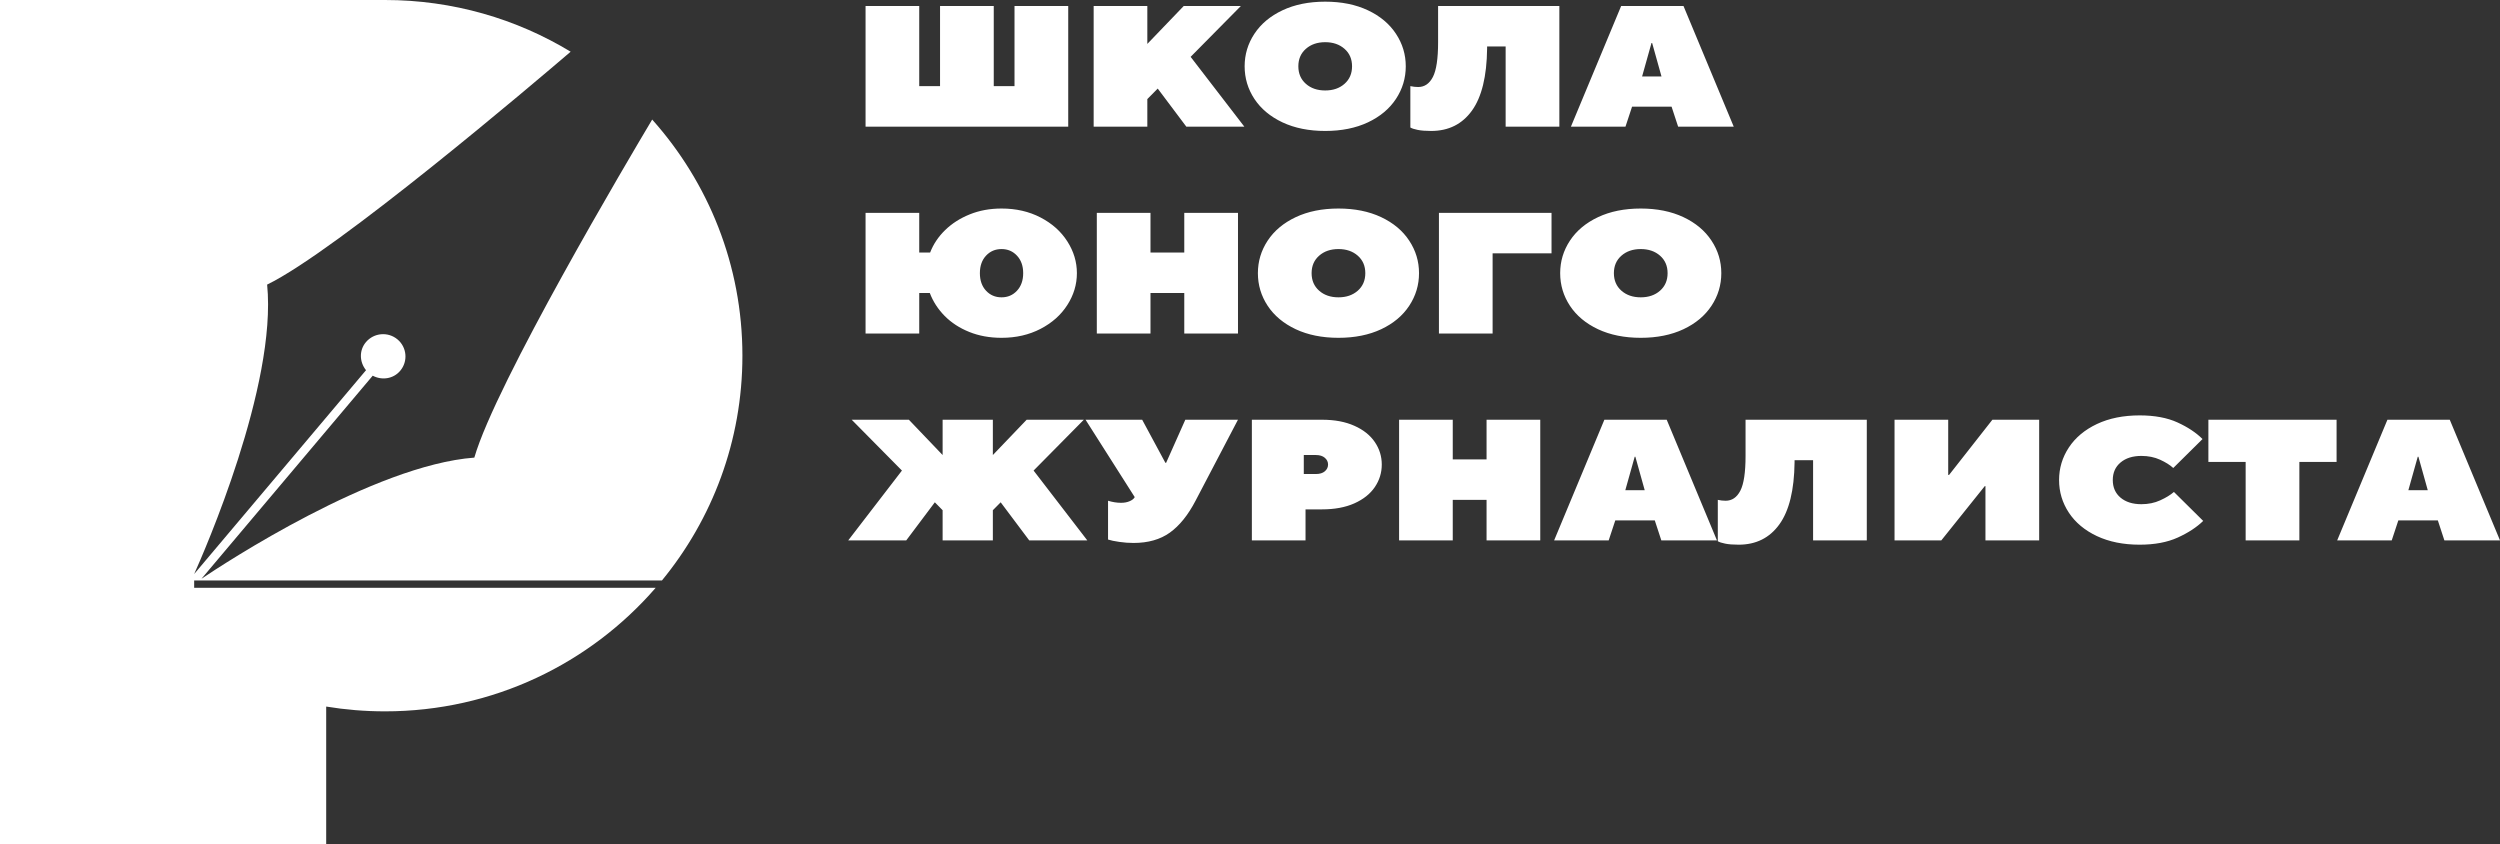
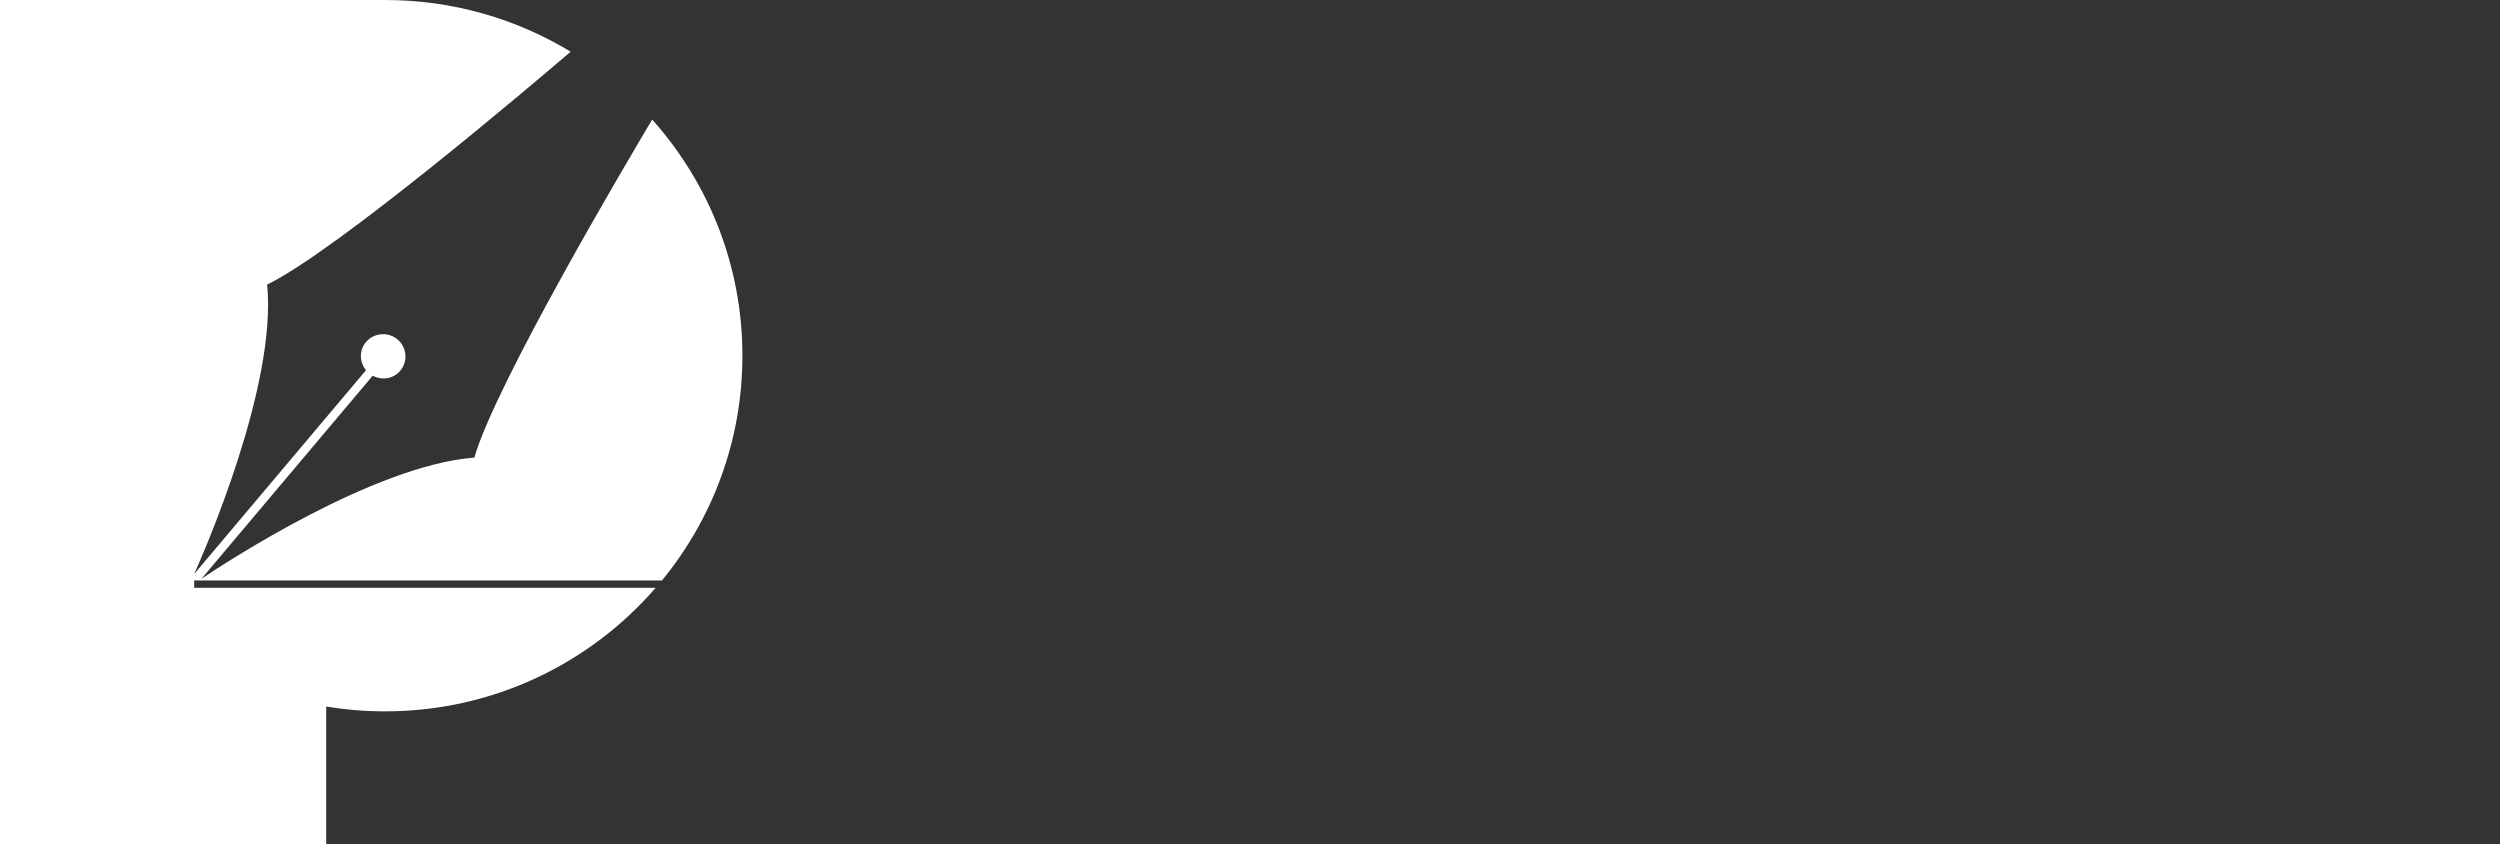
<svg xmlns="http://www.w3.org/2000/svg" width="231" height="78" viewBox="0 0 231 78" fill="none">
  <rect x="0" y="0" width="231" height="78" fill="#333333" stroke="none" />
  <g clip-path="url(#clip0_14078_3187)">
-     <path d="M98.704 11.703H79.978V0.554H84.937V7.958H86.86V0.554H91.823V7.958H93.741V0.554H98.704V11.703ZM106.013 11.703H101.054V0.554H106.013V4.058L109.377 0.554H114.657L110.014 5.252L114.977 11.703H109.616L106.974 8.184L106.013 9.156V11.703ZM122.449 12.1C120.942 12.1 119.627 11.835 118.502 11.307C117.376 10.776 116.511 10.053 115.907 9.141C115.305 8.226 115.004 7.221 115.004 6.127C115.004 5.036 115.305 4.034 115.907 3.121C116.511 2.206 117.376 1.483 118.502 0.951C119.627 0.42 120.942 0.154 122.449 0.154C123.954 0.154 125.27 0.42 126.395 0.951C127.521 1.483 128.384 2.206 128.986 3.121C129.59 4.034 129.893 5.036 129.893 6.127C129.893 7.221 129.59 8.226 128.986 9.141C128.384 10.053 127.521 10.776 126.395 11.307C125.27 11.835 123.954 12.1 122.449 12.1ZM122.449 8.359C123.175 8.359 123.77 8.155 124.234 7.745C124.698 7.335 124.93 6.796 124.93 6.127C124.93 5.458 124.698 4.92 124.234 4.513C123.77 4.104 123.175 3.898 122.449 3.898C121.722 3.898 121.126 4.104 120.663 4.513C120.199 4.92 119.967 5.458 119.967 6.127C119.967 6.796 120.199 7.335 120.663 7.745C121.126 8.155 121.722 8.359 122.449 8.359ZM132.88 0.554H144.084V11.703H139.121V4.295H137.409V4.49C137.378 7.059 136.91 8.969 136.007 10.222C135.105 11.474 133.849 12.1 132.239 12.1C131.726 12.1 131.311 12.067 130.997 12.003C130.684 11.941 130.458 11.867 130.317 11.781V7.958C130.564 8.013 130.805 8.04 131.04 8.04C131.626 8.04 132.079 7.731 132.4 7.111C132.72 6.488 132.88 5.418 132.88 3.898V0.554ZM150.194 11.703H145.153L149.795 0.554H155.555L160.197 11.703H155.059L154.453 9.856H150.803L150.194 11.703ZM152.597 3.976L151.729 7.068H153.523L152.659 3.976H152.597ZM92.542 31.214C91.452 31.214 90.46 31.034 89.564 30.674C88.667 30.314 87.909 29.821 87.29 29.196C86.672 28.569 86.213 27.861 85.914 27.073H84.937V30.818H79.978V19.669H84.937V23.332H85.945C86.244 22.557 86.708 21.865 87.337 21.255C87.967 20.644 88.725 20.16 89.611 19.805C90.496 19.447 91.473 19.268 92.542 19.268C93.886 19.268 95.088 19.544 96.148 20.096C97.211 20.648 98.036 21.385 98.622 22.305C99.21 23.223 99.505 24.202 99.505 25.241C99.505 26.283 99.21 27.263 98.622 28.181C98.036 29.099 97.211 29.834 96.148 30.386C95.088 30.937 93.886 31.214 92.542 31.214ZM92.542 27.473C93.117 27.473 93.594 27.269 93.972 26.859C94.352 26.45 94.542 25.91 94.542 25.241C94.542 24.572 94.352 24.035 93.972 23.627C93.594 23.218 93.117 23.013 92.542 23.013C91.965 23.013 91.487 23.218 91.107 23.627C90.729 24.035 90.541 24.572 90.541 25.241C90.541 25.91 90.729 26.45 91.107 26.859C91.487 27.269 91.965 27.473 92.542 27.473ZM106.305 30.818H101.346V19.669H106.305V23.332H109.427V19.669H114.39V30.818H109.427V27.073H106.305V30.818ZM123.674 31.214C122.167 31.214 120.852 30.949 119.727 30.421C118.601 29.89 117.736 29.168 117.132 28.255C116.53 27.34 116.229 26.336 116.229 25.241C116.229 24.15 116.53 23.148 117.132 22.235C117.736 21.32 118.601 20.597 119.727 20.065C120.852 19.534 122.167 19.268 123.674 19.268C125.179 19.268 126.495 19.534 127.621 20.065C128.746 20.597 129.61 21.32 130.211 22.235C130.815 23.148 131.118 24.15 131.118 25.241C131.118 26.336 130.815 27.34 130.211 28.255C129.61 29.168 128.746 29.89 127.621 30.421C126.495 30.949 125.179 31.214 123.674 31.214ZM123.674 27.473C124.401 27.473 124.995 27.269 125.46 26.859C125.923 26.45 126.155 25.91 126.155 25.241C126.155 24.572 125.923 24.035 125.46 23.627C124.995 23.218 124.401 23.013 123.674 23.013C122.947 23.013 122.351 23.218 121.888 23.627C121.424 24.035 121.192 24.572 121.192 25.241C121.192 25.91 121.424 26.45 121.888 26.859C122.351 27.269 122.947 27.473 123.674 27.473ZM137.917 30.818H132.958V19.669H143.361V23.41H137.917V30.818ZM151.604 31.214C150.098 31.214 148.783 30.949 147.658 30.421C146.532 29.89 145.667 29.168 145.063 28.255C144.461 27.34 144.16 26.336 144.16 25.241C144.16 24.15 144.461 23.148 145.063 22.235C145.667 21.32 146.532 20.597 147.658 20.065C148.783 19.534 150.098 19.268 151.604 19.268C153.11 19.268 154.426 19.534 155.551 20.065C156.677 20.597 157.54 21.32 158.142 22.235C158.746 23.148 159.049 24.15 159.049 25.241C159.049 26.336 158.746 27.34 158.142 28.255C157.54 29.168 156.677 29.89 155.551 30.421C154.426 30.949 153.11 31.214 151.604 31.214ZM151.604 27.473C152.331 27.473 152.926 27.269 153.39 26.859C153.853 26.45 154.086 25.91 154.086 25.241C154.086 24.572 153.853 24.035 153.39 23.627C152.926 23.218 152.331 23.013 151.604 23.013C150.878 23.013 150.282 23.218 149.818 23.627C149.354 24.035 149.123 24.572 149.123 25.241C149.123 25.91 149.354 26.45 149.818 26.859C150.282 27.269 150.878 27.473 151.604 27.473ZM83.737 49.932H78.376L83.339 43.48L78.696 38.783H83.98L87.098 42.045V38.783H91.74V42.045L94.863 38.783H100.146L95.504 43.48L100.467 49.932H95.101L92.463 46.413L91.74 47.144V49.932H87.098V47.144L86.379 46.413L83.737 49.932ZM109.523 38.783H114.388L110.468 46.269C109.775 47.597 108.983 48.579 108.092 49.216C107.202 49.852 106.084 50.169 104.74 50.169C104.302 50.169 103.864 50.136 103.427 50.072C102.989 50.01 102.641 49.937 102.383 49.854V46.269C102.799 46.396 103.201 46.459 103.587 46.459C103.884 46.459 104.144 46.412 104.368 46.315C104.592 46.22 104.742 46.108 104.818 45.981L104.849 45.934L100.304 38.783H105.537L107.682 42.765H107.749L109.523 38.783ZM115.672 49.932V38.783H122.155C123.316 38.783 124.313 38.969 125.144 39.343C125.977 39.714 126.607 40.216 127.035 40.848C127.462 41.478 127.676 42.17 127.676 42.924C127.676 43.679 127.462 44.373 127.035 45.005C126.607 45.635 125.977 46.136 125.144 46.51C124.313 46.881 123.316 47.066 122.155 47.066H120.631V49.932H115.672ZM121.592 43.799C121.944 43.799 122.218 43.716 122.416 43.547C122.614 43.376 122.713 43.168 122.713 42.924C122.713 42.681 122.614 42.473 122.416 42.302C122.218 42.131 121.944 42.045 121.592 42.045H120.47V43.799H121.592ZM134.235 49.932H129.276V38.783H134.235V42.446H137.358V38.783H142.32V49.932H137.358V46.187H134.235V49.932ZM148.642 49.932H143.601L148.244 38.783H154.004L158.646 49.932H153.507L152.902 48.085H149.252L148.642 49.932ZM151.046 42.205L150.178 45.297H151.972L151.108 42.205H151.046ZM161.289 38.783H172.492V49.932H167.529V42.524H165.818V42.718C165.787 45.288 165.319 47.198 164.415 48.45C163.513 49.703 162.258 50.329 160.648 50.329C160.134 50.329 159.72 50.296 159.405 50.231C159.093 50.169 158.866 50.095 158.725 50.01V46.187C158.972 46.242 159.214 46.269 159.448 46.269C160.034 46.269 160.488 45.96 160.808 45.339C161.129 44.717 161.289 43.647 161.289 42.127V38.783ZM179.377 49.932H175.055V38.783H180.014V43.881H180.096L184.097 38.783H188.419V49.932H183.456V44.916H183.394L179.377 49.932ZM197.702 50.329C196.196 50.329 194.881 50.063 193.755 49.535C192.63 49.005 191.764 48.282 191.161 47.369C190.559 46.454 190.258 45.45 190.258 44.355C190.258 43.265 190.559 42.262 191.161 41.349C191.764 40.435 192.63 39.711 193.755 39.179C194.881 38.649 196.196 38.382 197.702 38.382C199.087 38.382 200.256 38.6 201.207 39.036C202.158 39.471 202.927 39.983 203.513 40.568L200.809 43.243C200.509 42.966 200.102 42.711 199.59 42.477C199.079 42.244 198.503 42.127 197.862 42.127C197.062 42.127 196.421 42.329 195.94 42.734C195.46 43.136 195.221 43.677 195.221 44.355C195.221 45.038 195.46 45.58 195.94 45.985C196.421 46.387 197.062 46.588 197.862 46.588C198.503 46.588 199.084 46.469 199.605 46.23C200.129 45.992 200.551 45.734 200.871 45.456L203.576 48.132C202.979 48.715 202.197 49.227 201.231 49.667C200.264 50.108 199.087 50.329 197.702 50.329ZM212.461 49.932H207.498V42.683H204.055V38.783H215.9V42.683H212.461V49.932ZM220.996 49.932H215.955L220.598 38.783H226.358L231 49.932H225.861L225.256 48.085H221.606L220.996 49.932ZM223.4 42.205L222.532 45.297H224.326L223.462 42.205H223.4Z" fill="white" />
    <path d="M43.828 42.283C34.538 42.987 20.676 52.094 18.618 53.477L34.439 34.714C35.283 35.163 36.342 35.017 36.981 34.259C37.716 33.388 37.601 32.09 36.726 31.359C35.851 30.628 34.547 30.742 33.812 31.613C33.166 32.379 33.213 33.456 33.821 34.206L17.941 53.04C18.833 51.056 25.609 35.628 24.683 26.297C31.133 23.16 49.478 7.559 52.728 4.777C47.728 1.747 41.856 6.10352e-05 35.574 6.10352e-05H30.14H0V78H30.14V65.286C31.908 65.578 33.723 65.729 35.574 65.729C45.574 65.729 54.53 61.299 60.586 54.312H17.941V53.636H61.163C65.809 47.974 68.599 40.745 68.599 32.865C68.599 24.489 65.445 16.85 60.262 11.047C58.101 14.668 45.814 35.406 43.828 42.283Z" fill="white" />
  </g>
  <defs>
    <clipPath id="clip0_14078_3187">
      <rect width="231" height="78" fill="white" />
    </clipPath>
  </defs>
</svg>